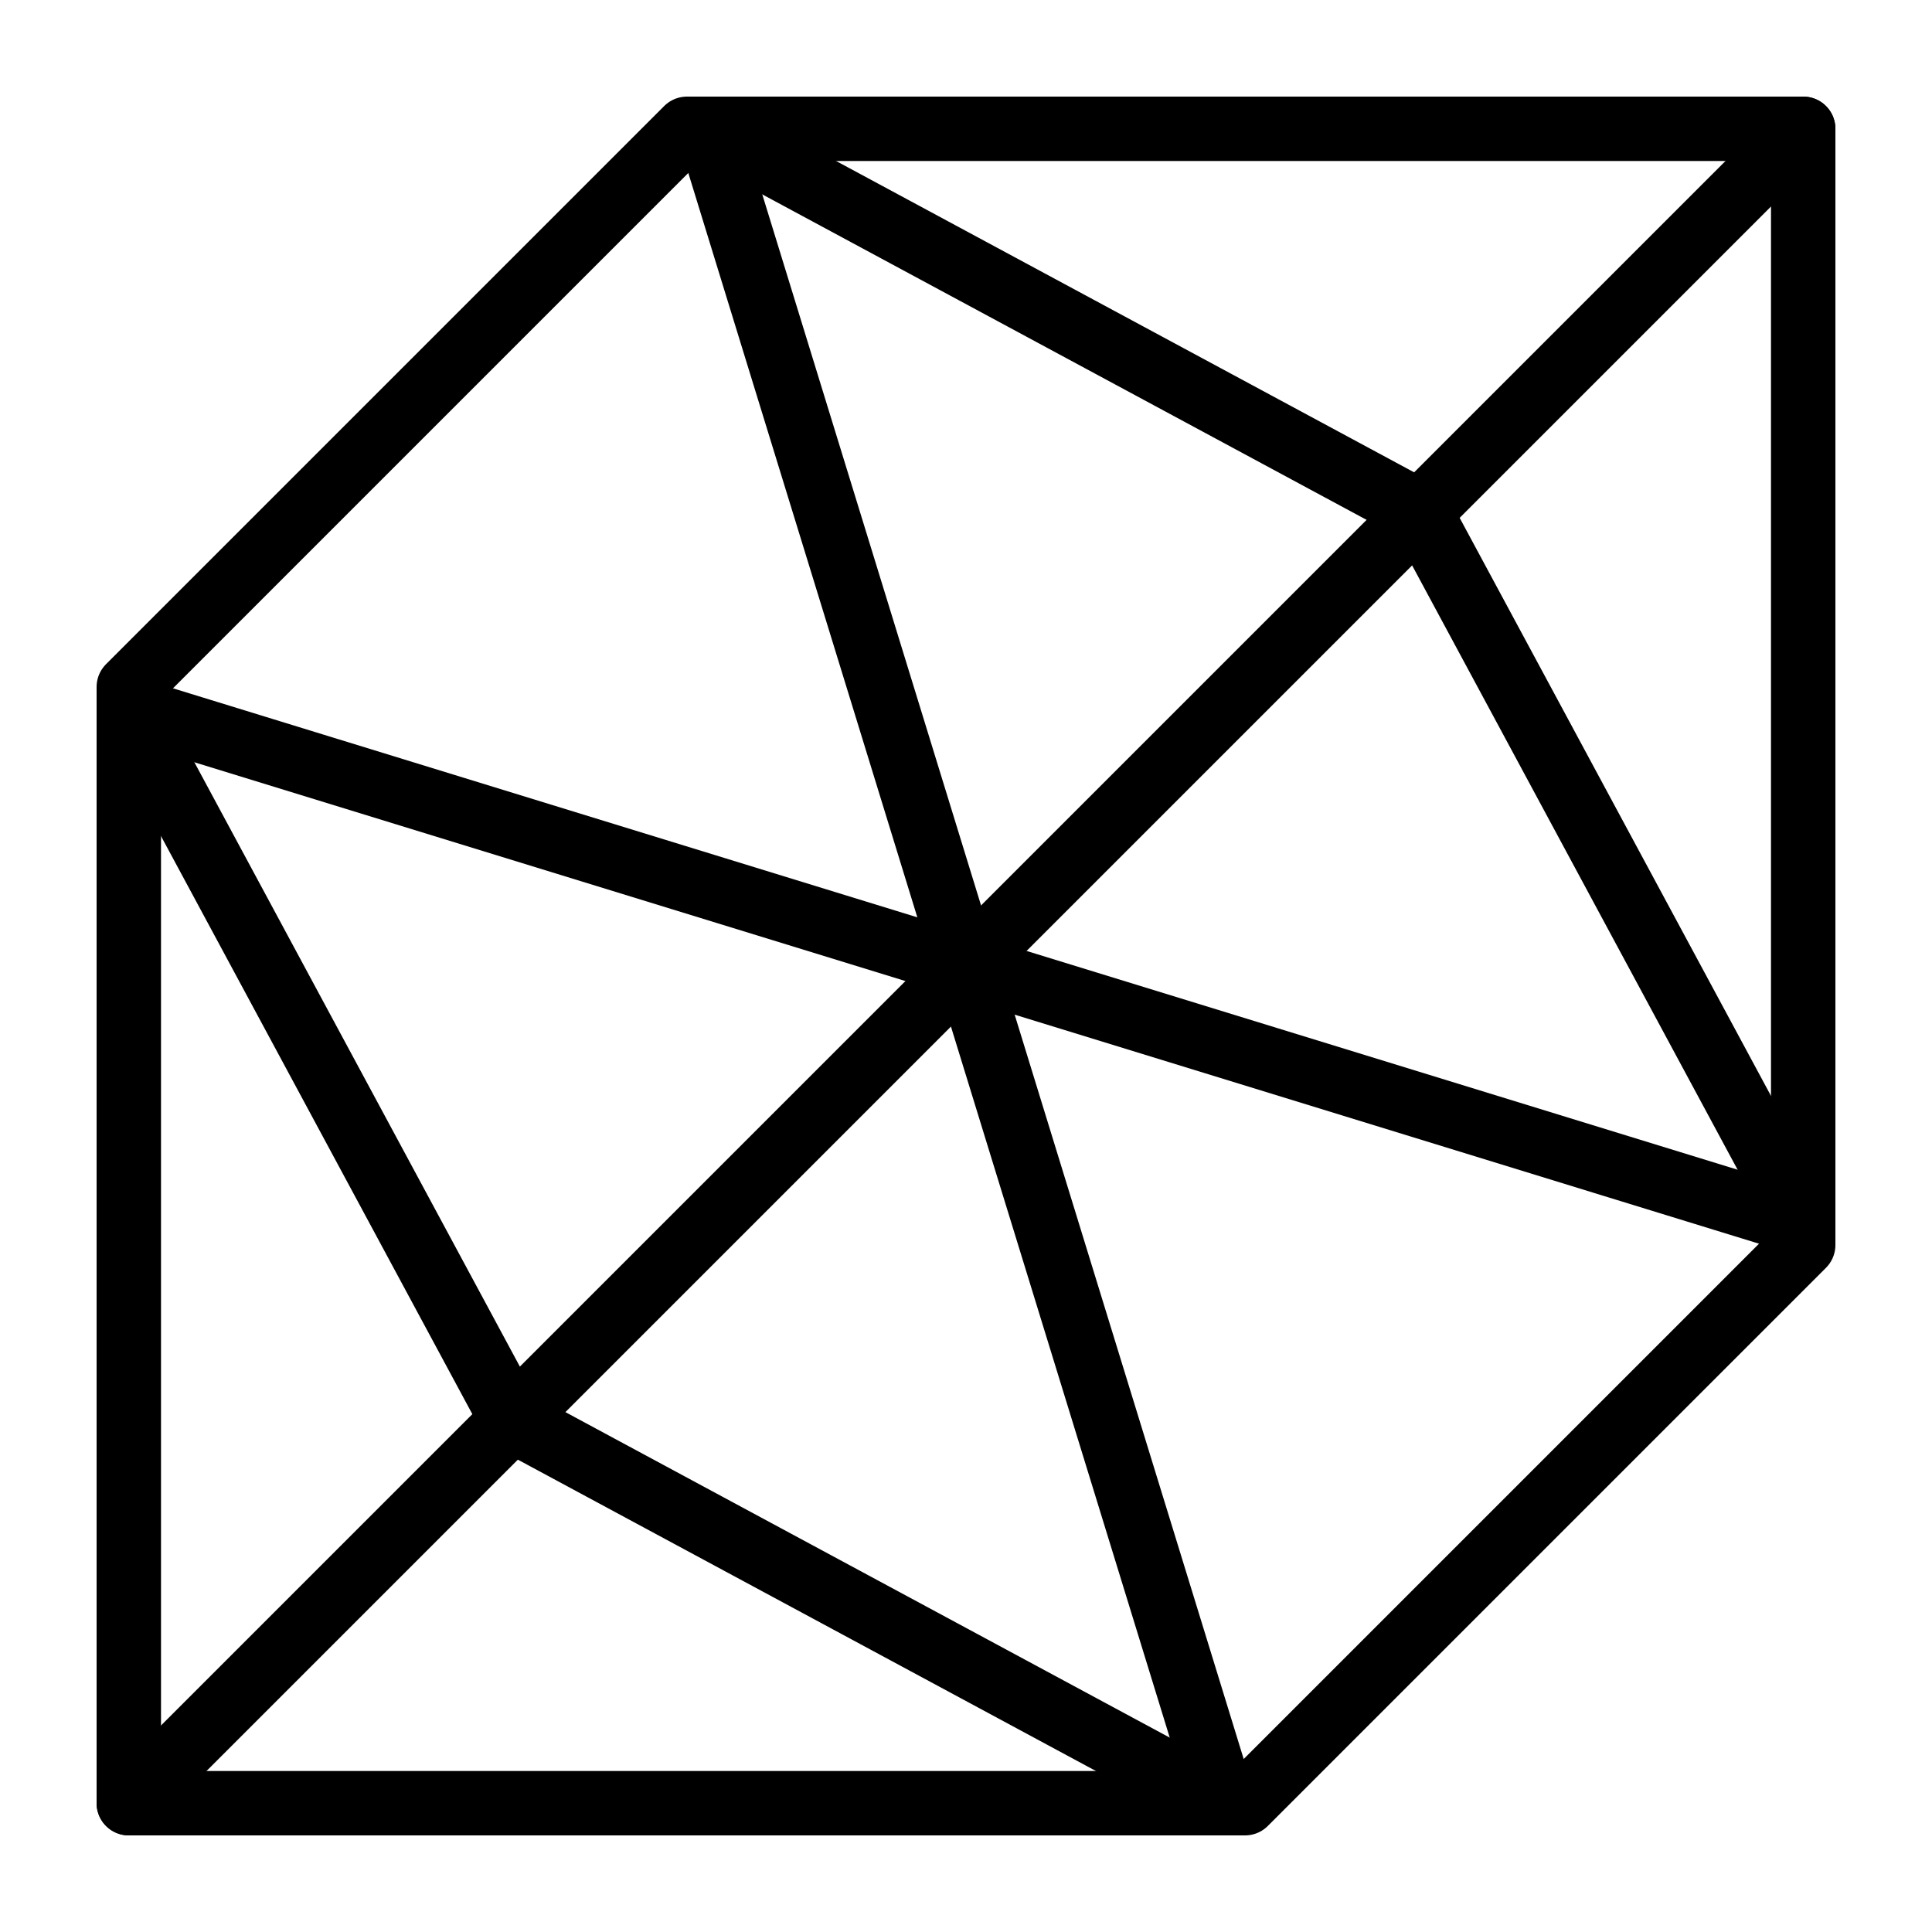
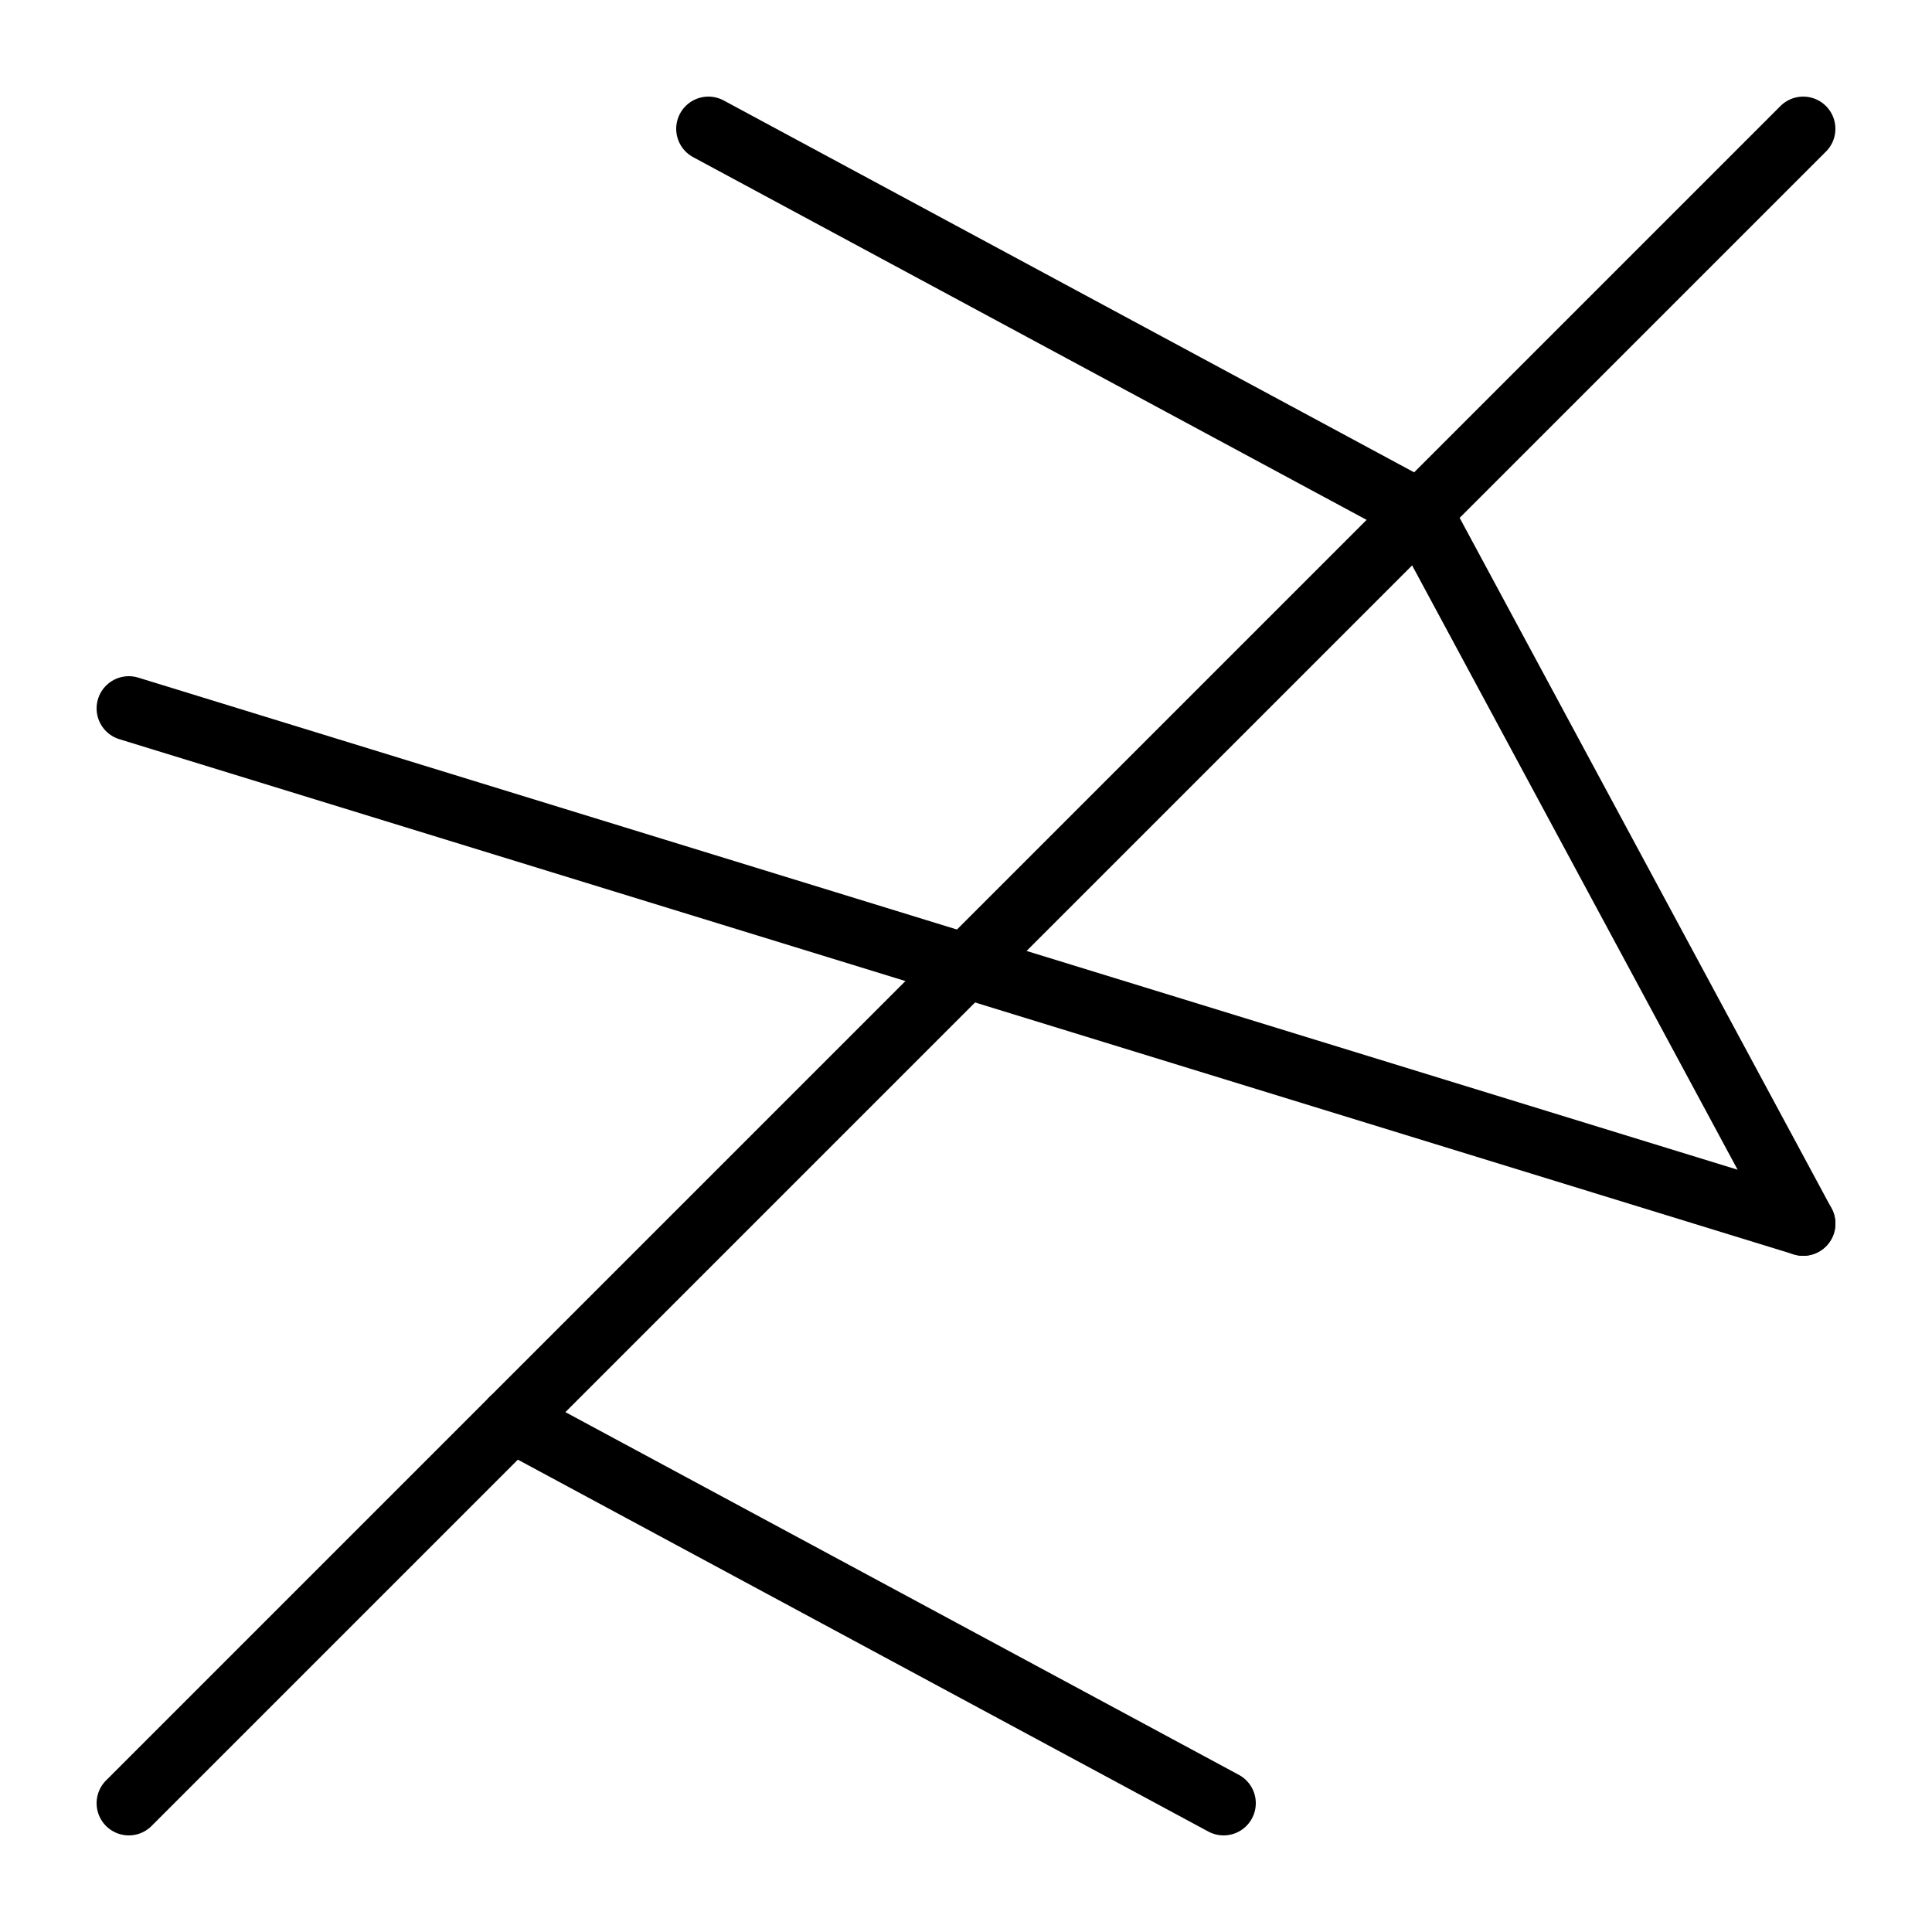
<svg xmlns="http://www.w3.org/2000/svg" width="30" height="30" viewBox="0 0 30 30" fill="none">
-   <path d="M19.333 28H2V10.667L10.667 2H28V19.333L19.333 28Z" stroke="black" stroke-linecap="round" stroke-linejoin="round" />
  <path d="M28 19L22.049 7.951L11 2" stroke="black" stroke-linecap="round" stroke-linejoin="round" />
  <path d="M2 11L28 19" stroke="black" stroke-linecap="round" stroke-linejoin="round" />
-   <path d="M19 28L11 2" stroke="black" stroke-linecap="round" stroke-linejoin="round" />
  <path d="M28 2L2 28" stroke="black" stroke-linecap="round" stroke-linejoin="round" />
-   <path d="M19 28L7.951 22.049L2 11" stroke="black" stroke-linecap="round" stroke-linejoin="round" />
+   <path d="M19 28L7.951 22.049" stroke="black" stroke-linecap="round" stroke-linejoin="round" />
</svg>